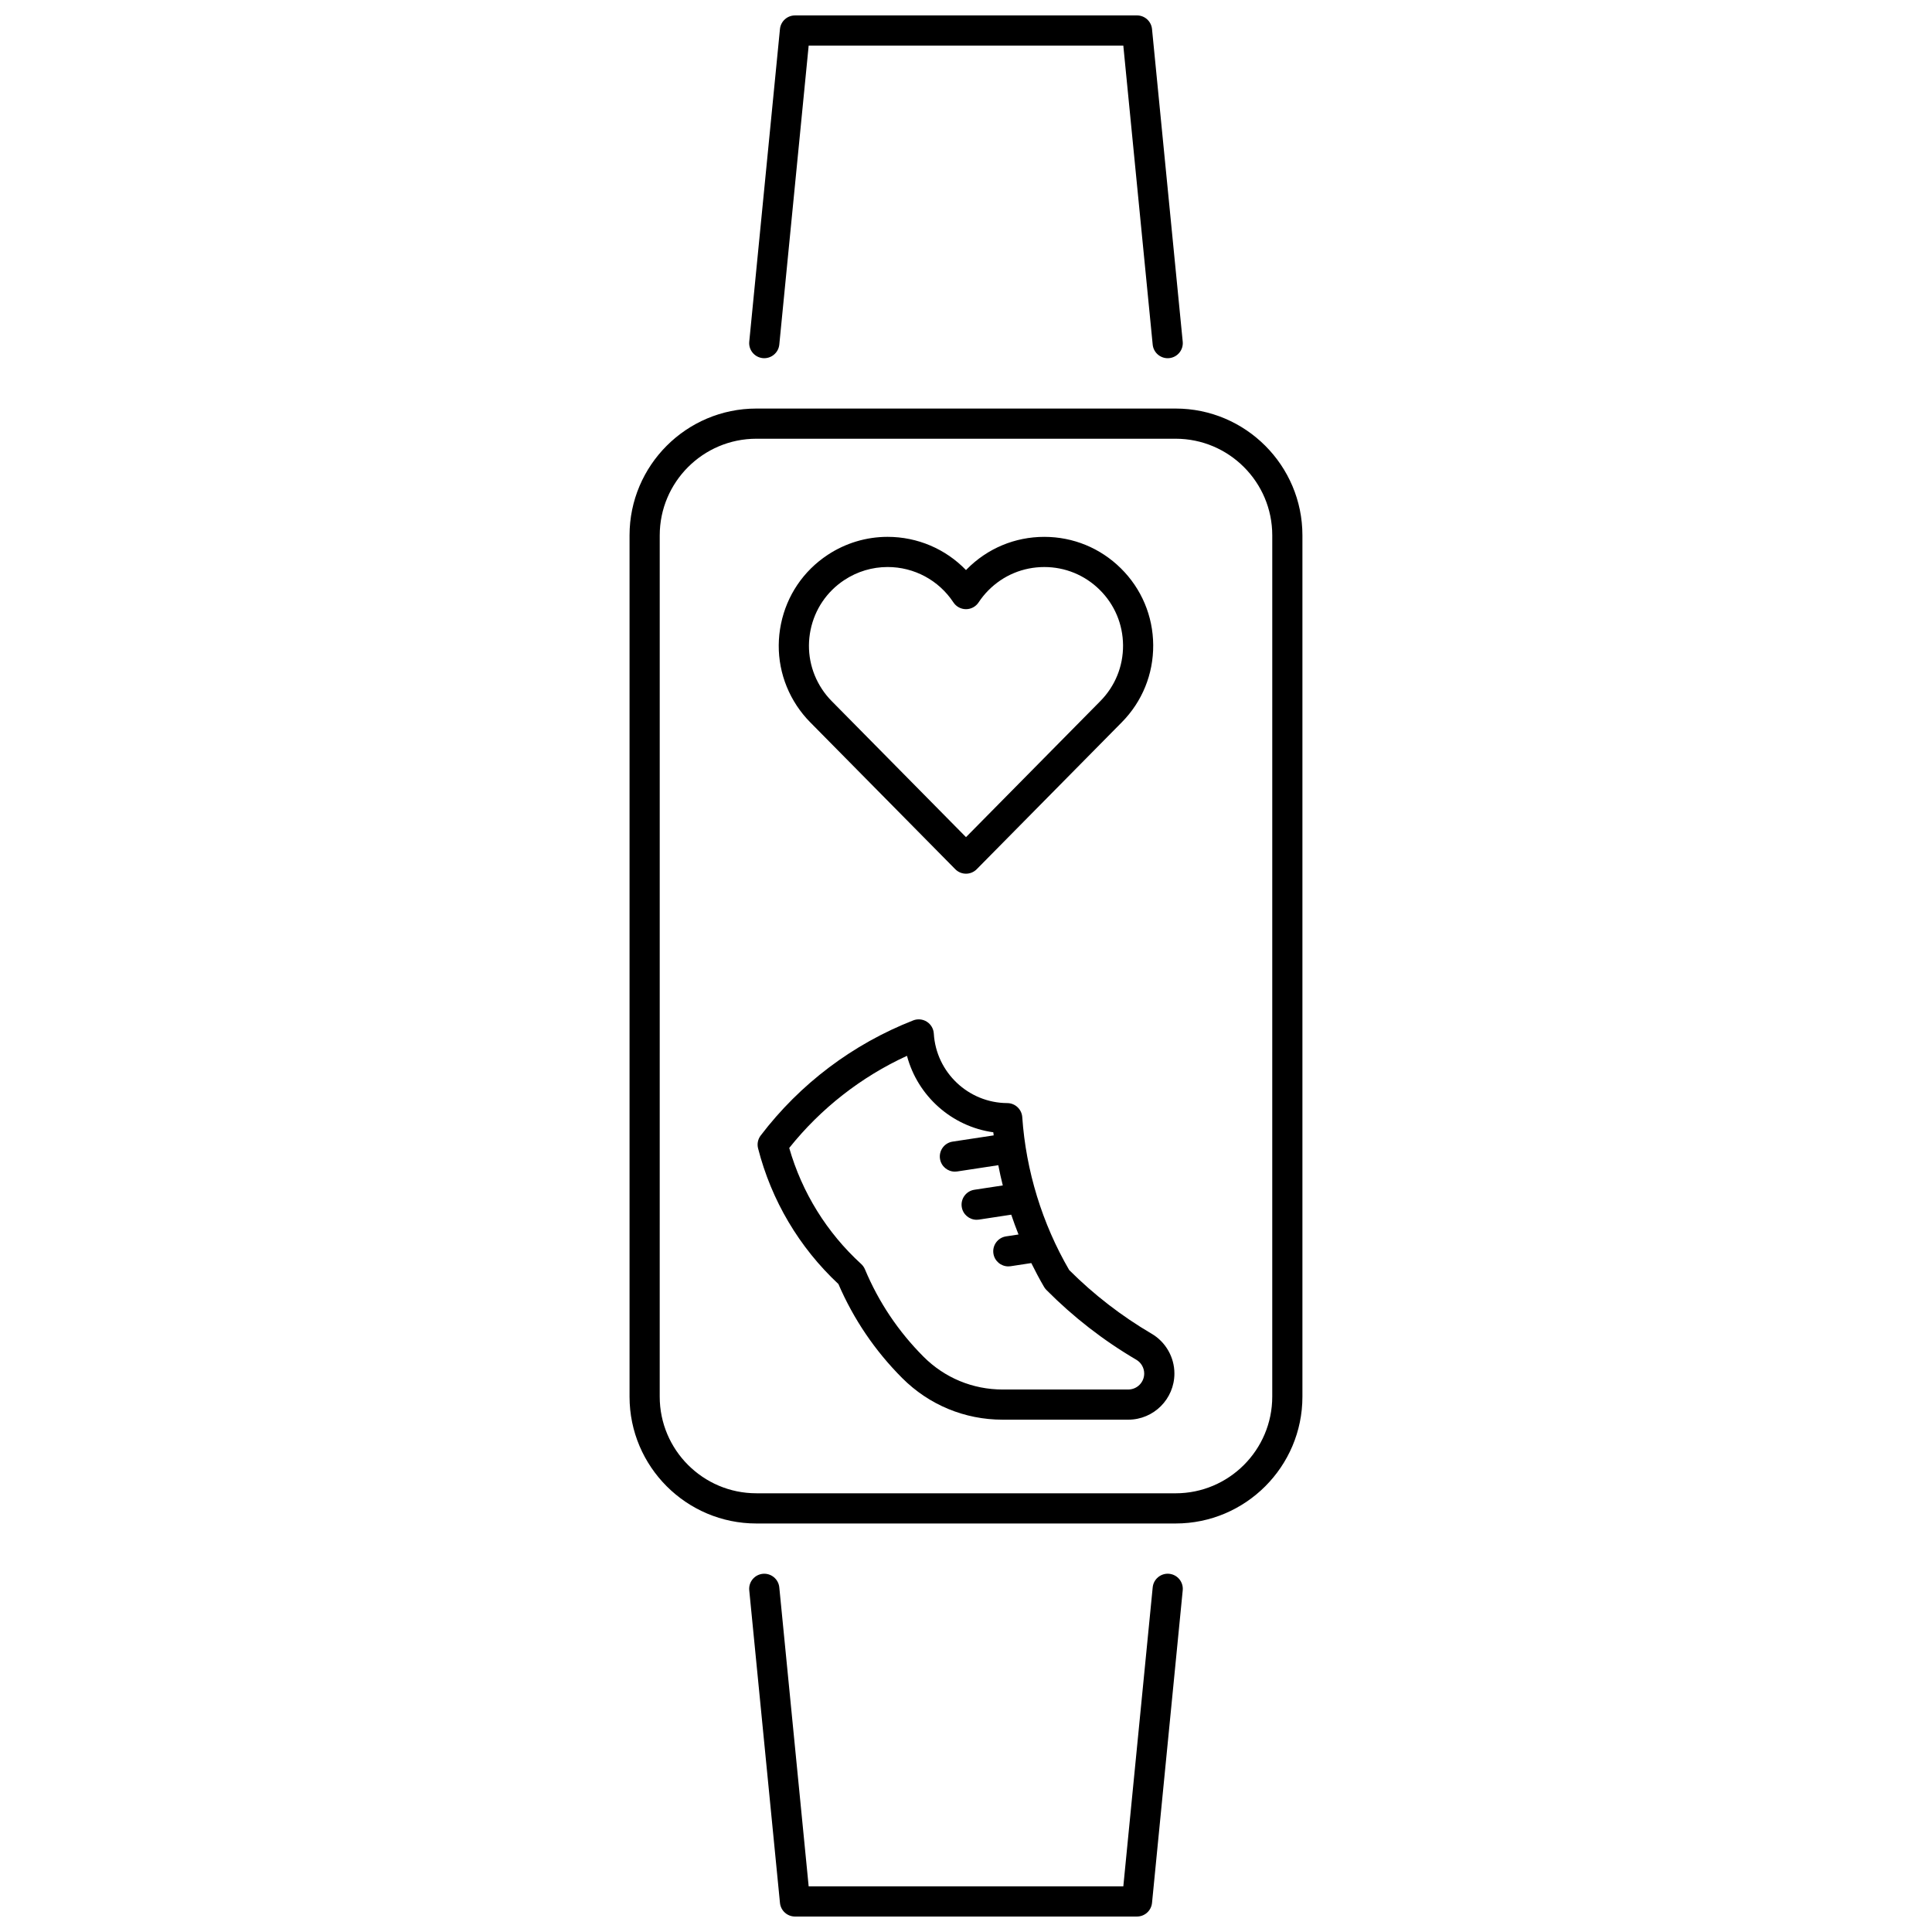
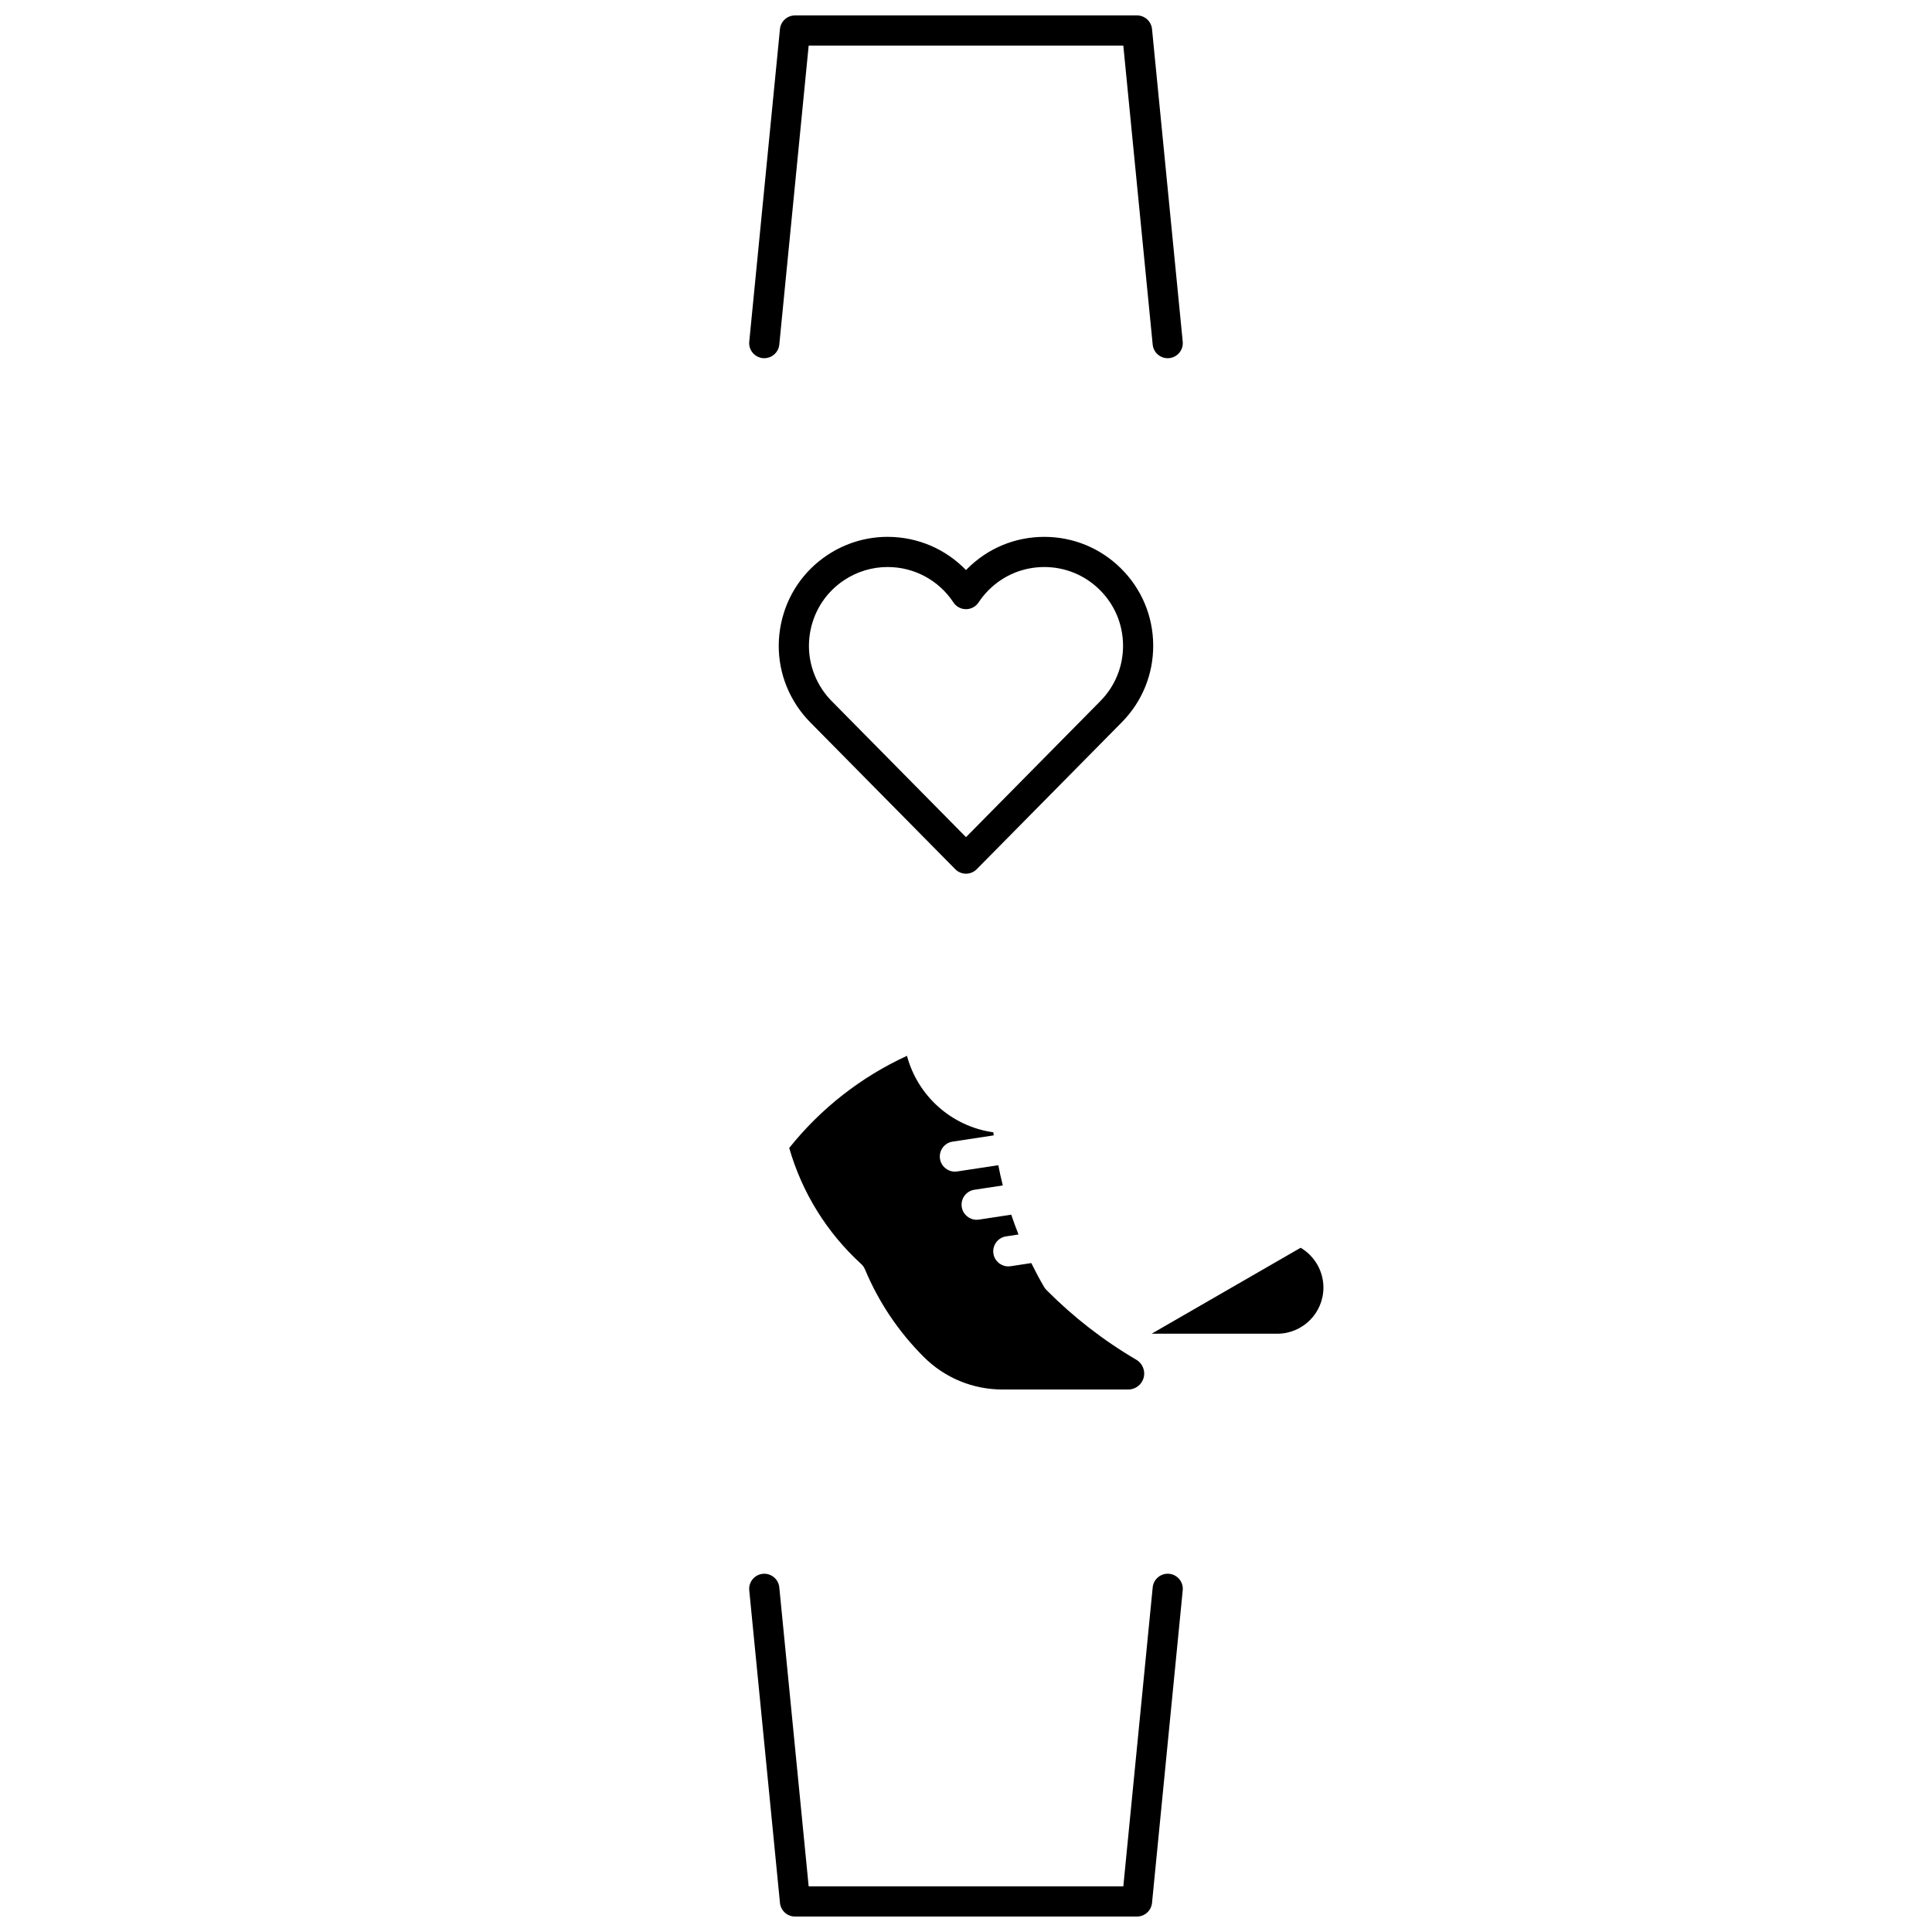
<svg xmlns="http://www.w3.org/2000/svg" width="800px" height="800px" version="1.1" viewBox="144 144 512 512">
  <defs>
    <clipPath id="b">
      <path d="m342 148.09h116v90.906h-116z" />
    </clipPath>
    <clipPath id="a">
      <path d="m342 561h116v90.902h-116z" />
    </clipPath>
  </defs>
-   <path d="m455.55 252.27h-111.11c-18.531 0-33.605 15.074-33.605 33.605v228.26c0 18.531 15.074 33.605 33.605 33.605h111.11c18.531 0 33.605-15.074 33.605-33.605v-228.26c0-18.531-15.078-33.605-33.605-33.605zm25.609 261.86c0 14.121-11.492 25.609-25.609 25.609l-111.11-0.004c-14.121 0-25.609-11.488-25.609-25.609l0.004-228.25c0-14.121 11.488-25.609 25.609-25.609h111.11c14.121 0 25.609 11.488 25.609 25.609z" />
  <g clip-path="url(#b)">
    <path d="m346.15 238.91c2.184 0.203 4.152-1.391 4.371-3.59l7.785-79.238h83.383l7.785 79.238c0.203 2.066 1.941 3.609 3.977 3.609 0.129 0 0.262-0.008 0.395-0.02 2.195-0.215 3.805-2.172 3.586-4.371l-8.137-82.844c-0.203-2.047-1.922-3.609-3.981-3.609l-90.637 0.004c-2.055 0-3.777 1.562-3.981 3.609l-8.137 82.844c-0.215 2.195 1.391 4.152 3.59 4.367z" />
  </g>
  <g clip-path="url(#a)">
    <path d="m354.68 651.9h90.637c2.055 0 3.777-1.562 3.981-3.609l8.137-82.848c0.215-2.195-1.391-4.152-3.586-4.371-2.191-0.215-4.156 1.391-4.371 3.59l-7.785 79.238-83.387 0.004-7.785-79.238c-0.215-2.199-2.184-3.801-4.371-3.59-2.199 0.219-3.805 2.172-3.59 4.371l8.141 82.848c0.203 2.043 1.926 3.606 3.981 3.606z" />
  </g>
-   <path d="m449.19 497.45c-7.961-4.672-15.309-10.344-21.84-16.871-7.16-12.309-11.461-26.309-12.441-40.52-0.145-2.09-1.875-3.715-3.969-3.727-10.309-0.047-18.863-8.145-19.473-18.43-0.078-1.277-0.762-2.441-1.836-3.129-1.078-0.691-2.422-0.824-3.609-0.359-16.023 6.269-30.008 16.816-40.434 30.508-0.742 0.973-0.996 2.231-0.691 3.414 3.539 13.812 10.891 26.223 21.289 35.945 4.027 9.336 9.715 17.719 16.91 24.926 7.106 7.109 16.551 11.023 26.602 11.023h33.301c6.746 0 12.23-5.488 12.23-12.23 0.004-4.32-2.312-8.363-6.039-10.551zm-6.191 14.785h-33.301c-7.91 0-15.352-3.086-20.941-8.68-6.668-6.676-11.898-14.469-15.539-23.172-0.227-0.535-0.566-1.016-0.992-1.41-9.109-8.32-15.676-18.918-19.074-30.75 8.363-10.477 19.051-18.832 31.207-24.418 2.828 10.648 11.859 18.734 22.875 20.262 0.027 0.273 0.074 0.547 0.105 0.82l-10.879 1.652c-2.188 0.332-3.688 2.367-3.352 4.555 0.301 1.98 2.004 3.398 3.945 3.398 0.199 0 0.402-0.012 0.605-0.043l10.902-1.66c0.348 1.801 0.746 3.586 1.191 5.363l-7.527 1.145c-2.184 0.332-3.684 2.375-3.352 4.555 0.301 1.977 2.004 3.398 3.945 3.398 0.199 0 0.402-0.012 0.605-0.043l8.57-1.305c0.594 1.766 1.238 3.516 1.926 5.25l-3.301 0.5c-2.18 0.332-3.684 2.371-3.352 4.555 0.301 1.977 2.004 3.398 3.949 3.398 0.199 0 0.402-0.012 0.605-0.043l5.488-0.836c1.066 2.148 2.18 4.277 3.398 6.344 0.172 0.285 0.375 0.551 0.609 0.785 7.106 7.164 15.121 13.387 23.824 18.492 1.289 0.758 2.09 2.156 2.09 3.652 0 2.336-1.895 4.234-4.234 4.234z" />
+   <path d="m449.19 497.45h33.301c6.746 0 12.23-5.488 12.23-12.23 0.004-4.32-2.312-8.363-6.039-10.551zm-6.191 14.785h-33.301c-7.91 0-15.352-3.086-20.941-8.68-6.668-6.676-11.898-14.469-15.539-23.172-0.227-0.535-0.566-1.016-0.992-1.41-9.109-8.32-15.676-18.918-19.074-30.75 8.363-10.477 19.051-18.832 31.207-24.418 2.828 10.648 11.859 18.734 22.875 20.262 0.027 0.273 0.074 0.547 0.105 0.82l-10.879 1.652c-2.188 0.332-3.688 2.367-3.352 4.555 0.301 1.98 2.004 3.398 3.945 3.398 0.199 0 0.402-0.012 0.605-0.043l10.902-1.66c0.348 1.801 0.746 3.586 1.191 5.363l-7.527 1.145c-2.184 0.332-3.684 2.375-3.352 4.555 0.301 1.977 2.004 3.398 3.945 3.398 0.199 0 0.402-0.012 0.605-0.043l8.57-1.305c0.594 1.766 1.238 3.516 1.926 5.25l-3.301 0.5c-2.18 0.332-3.684 2.371-3.352 4.555 0.301 1.977 2.004 3.398 3.949 3.398 0.199 0 0.402-0.012 0.605-0.043l5.488-0.836c1.066 2.148 2.18 4.277 3.398 6.344 0.172 0.285 0.375 0.551 0.609 0.785 7.106 7.164 15.121 13.387 23.824 18.492 1.289 0.758 2.09 2.156 2.09 3.652 0 2.336-1.895 4.234-4.234 4.234z" />
  <path d="m358.71 335.41 38.445 38.938c0.754 0.762 1.773 1.191 2.844 1.191 1.07 0 2.094-0.43 2.844-1.191l38.445-38.938c5.414-5.484 8.371-12.75 8.324-20.461-0.051-7.707-3.098-14.938-8.586-20.352-5.434-5.367-12.637-8.324-20.277-8.324-7.781 0-15.074 3.047-20.535 8.582-0.074 0.074-0.145 0.145-0.215 0.219-5.387-5.586-12.844-8.805-20.777-8.805-5.648 0-11.137 1.652-15.871 4.773-6.434 4.246-10.832 10.742-12.379 18.293-1.551 7.551-0.062 15.254 4.18 21.688 1.043 1.578 2.238 3.055 3.559 4.387zm0.098-24.469c1.121-5.461 4.297-10.156 8.949-13.227 3.422-2.258 7.387-3.449 11.469-3.449 7.043 0 13.562 3.504 17.438 9.375 0.738 1.121 1.992 1.797 3.336 1.797s2.598-0.676 3.336-1.793c0.75-1.137 1.613-2.203 2.57-3.172 3.949-4 9.219-6.203 14.848-6.203 5.519 0 10.727 2.137 14.66 6.019 3.965 3.914 6.168 9.141 6.207 14.715 0.035 5.574-2.102 10.824-6.019 14.793l-35.602 36.055-35.602-36.062c-0.953-0.965-1.816-2.027-2.566-3.168-3.066-4.652-4.141-10.219-3.023-15.68z" />
</svg>